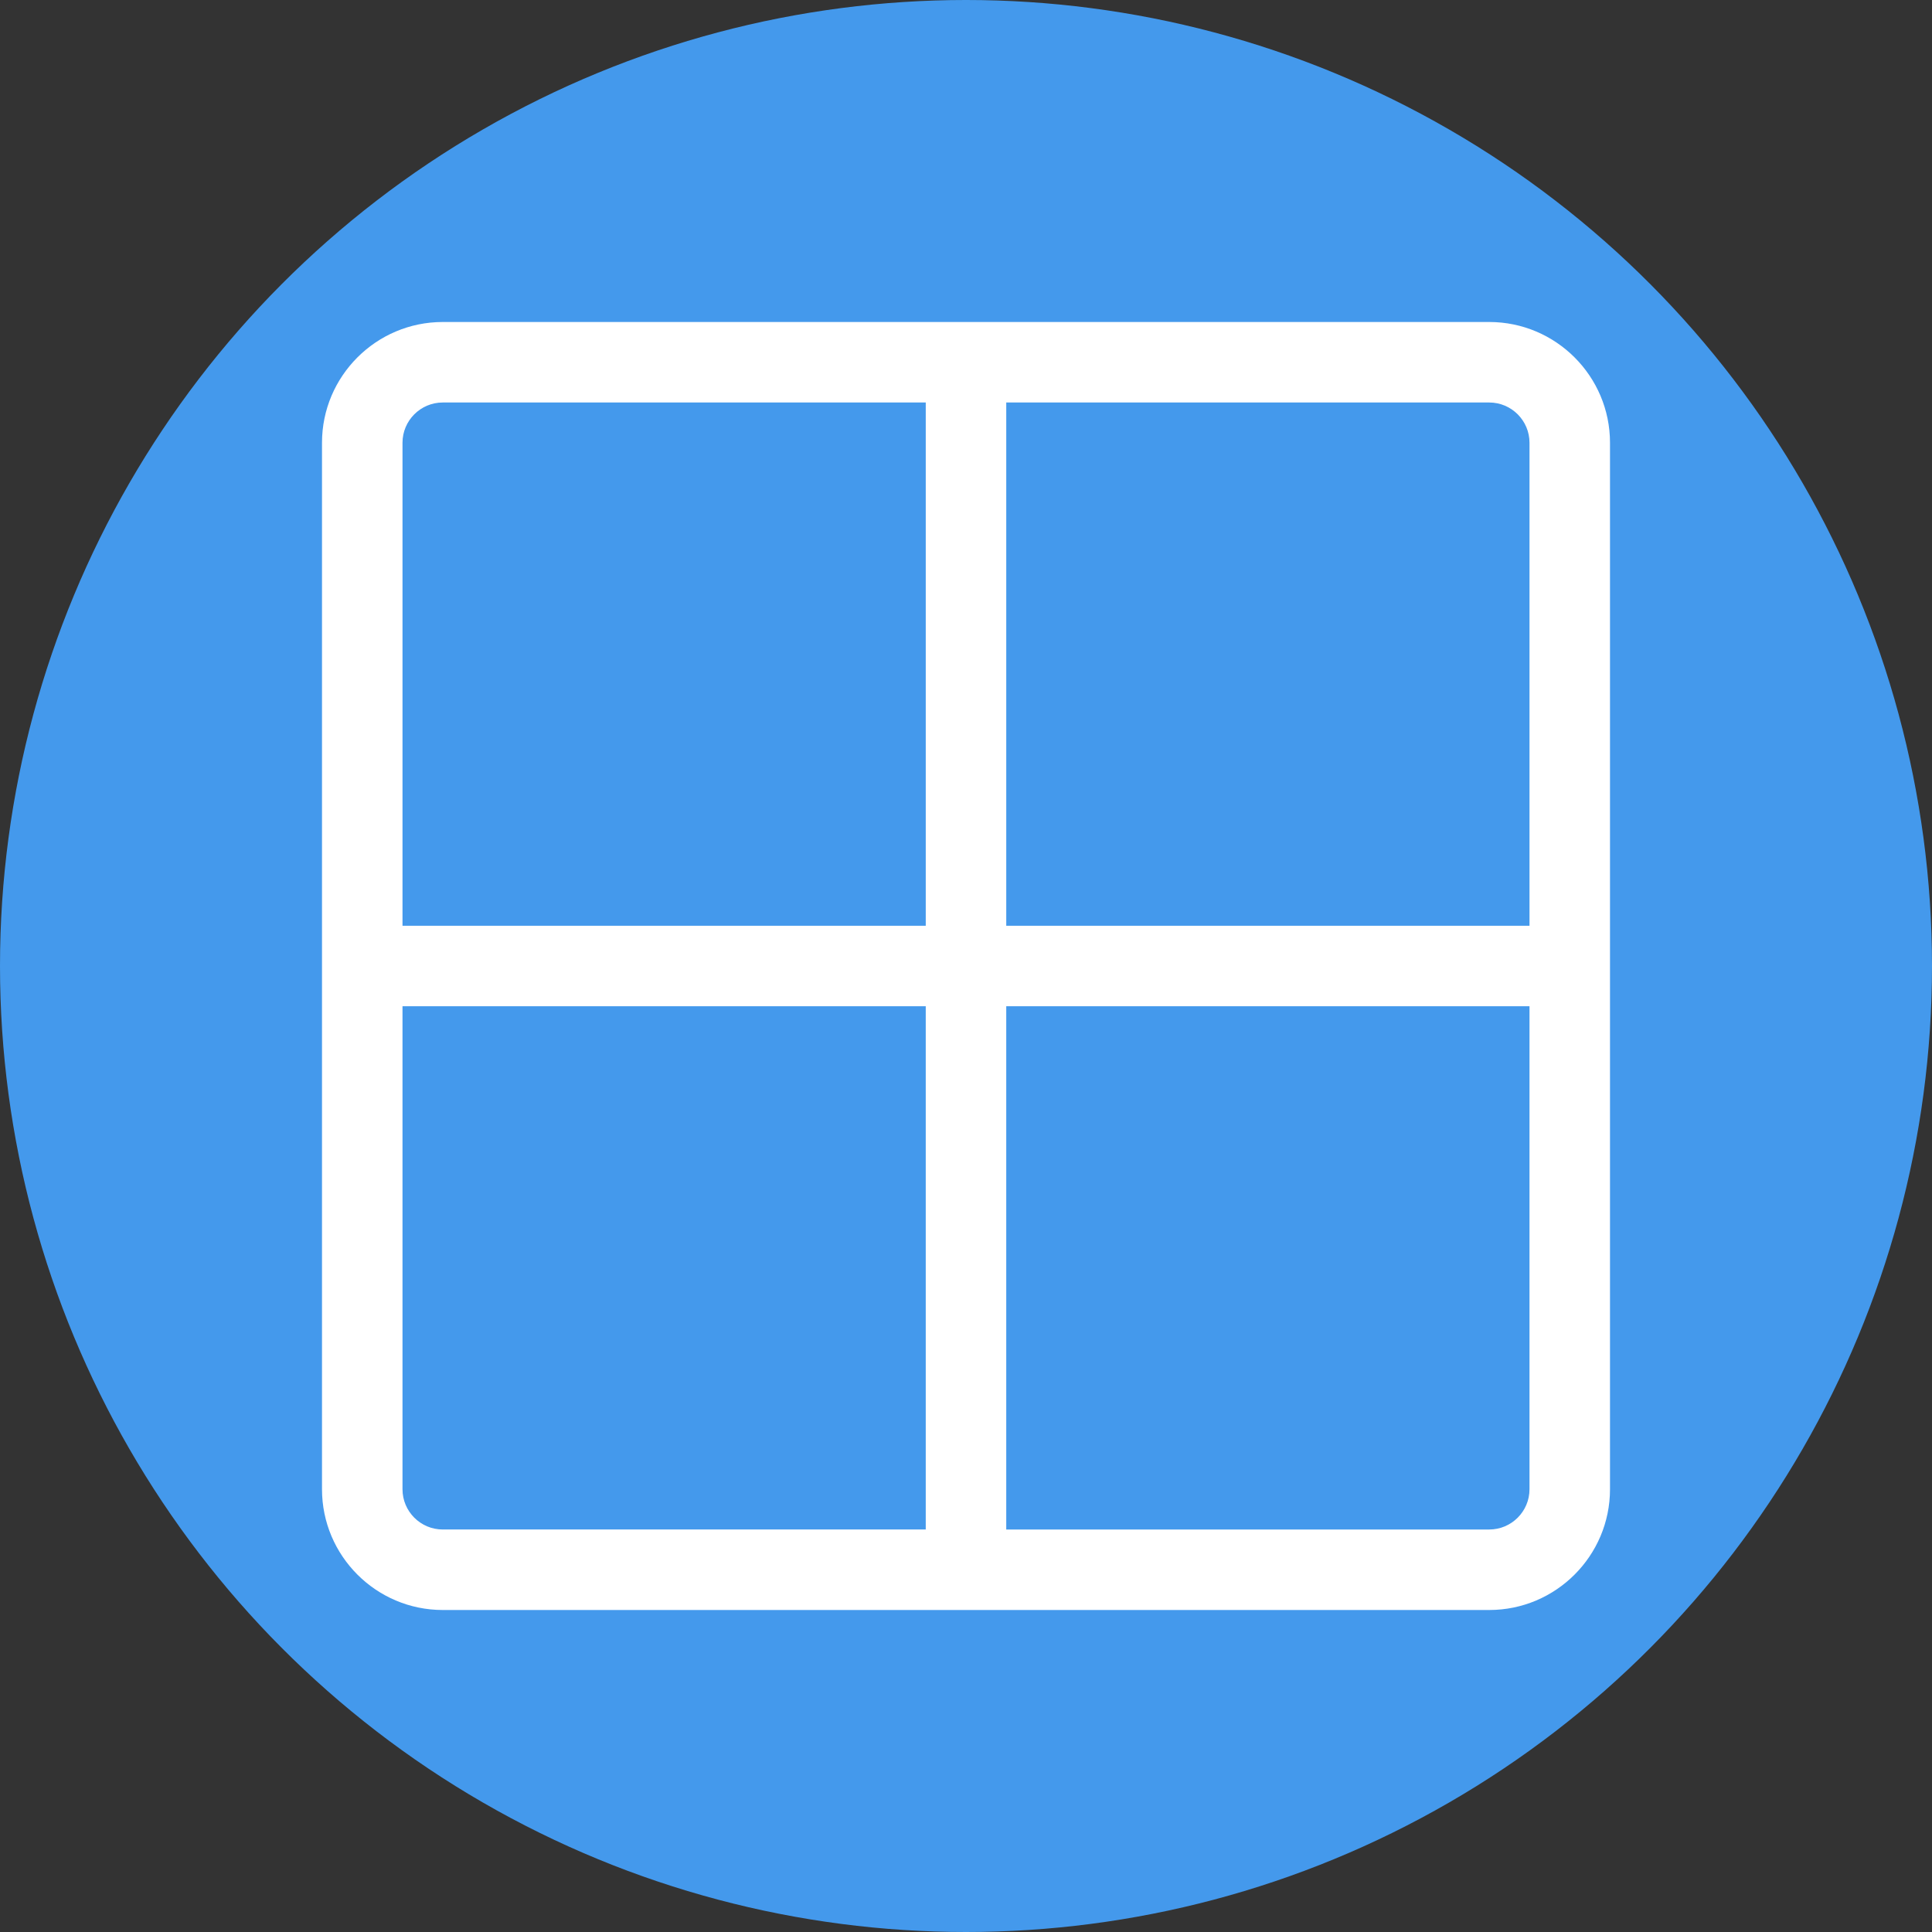
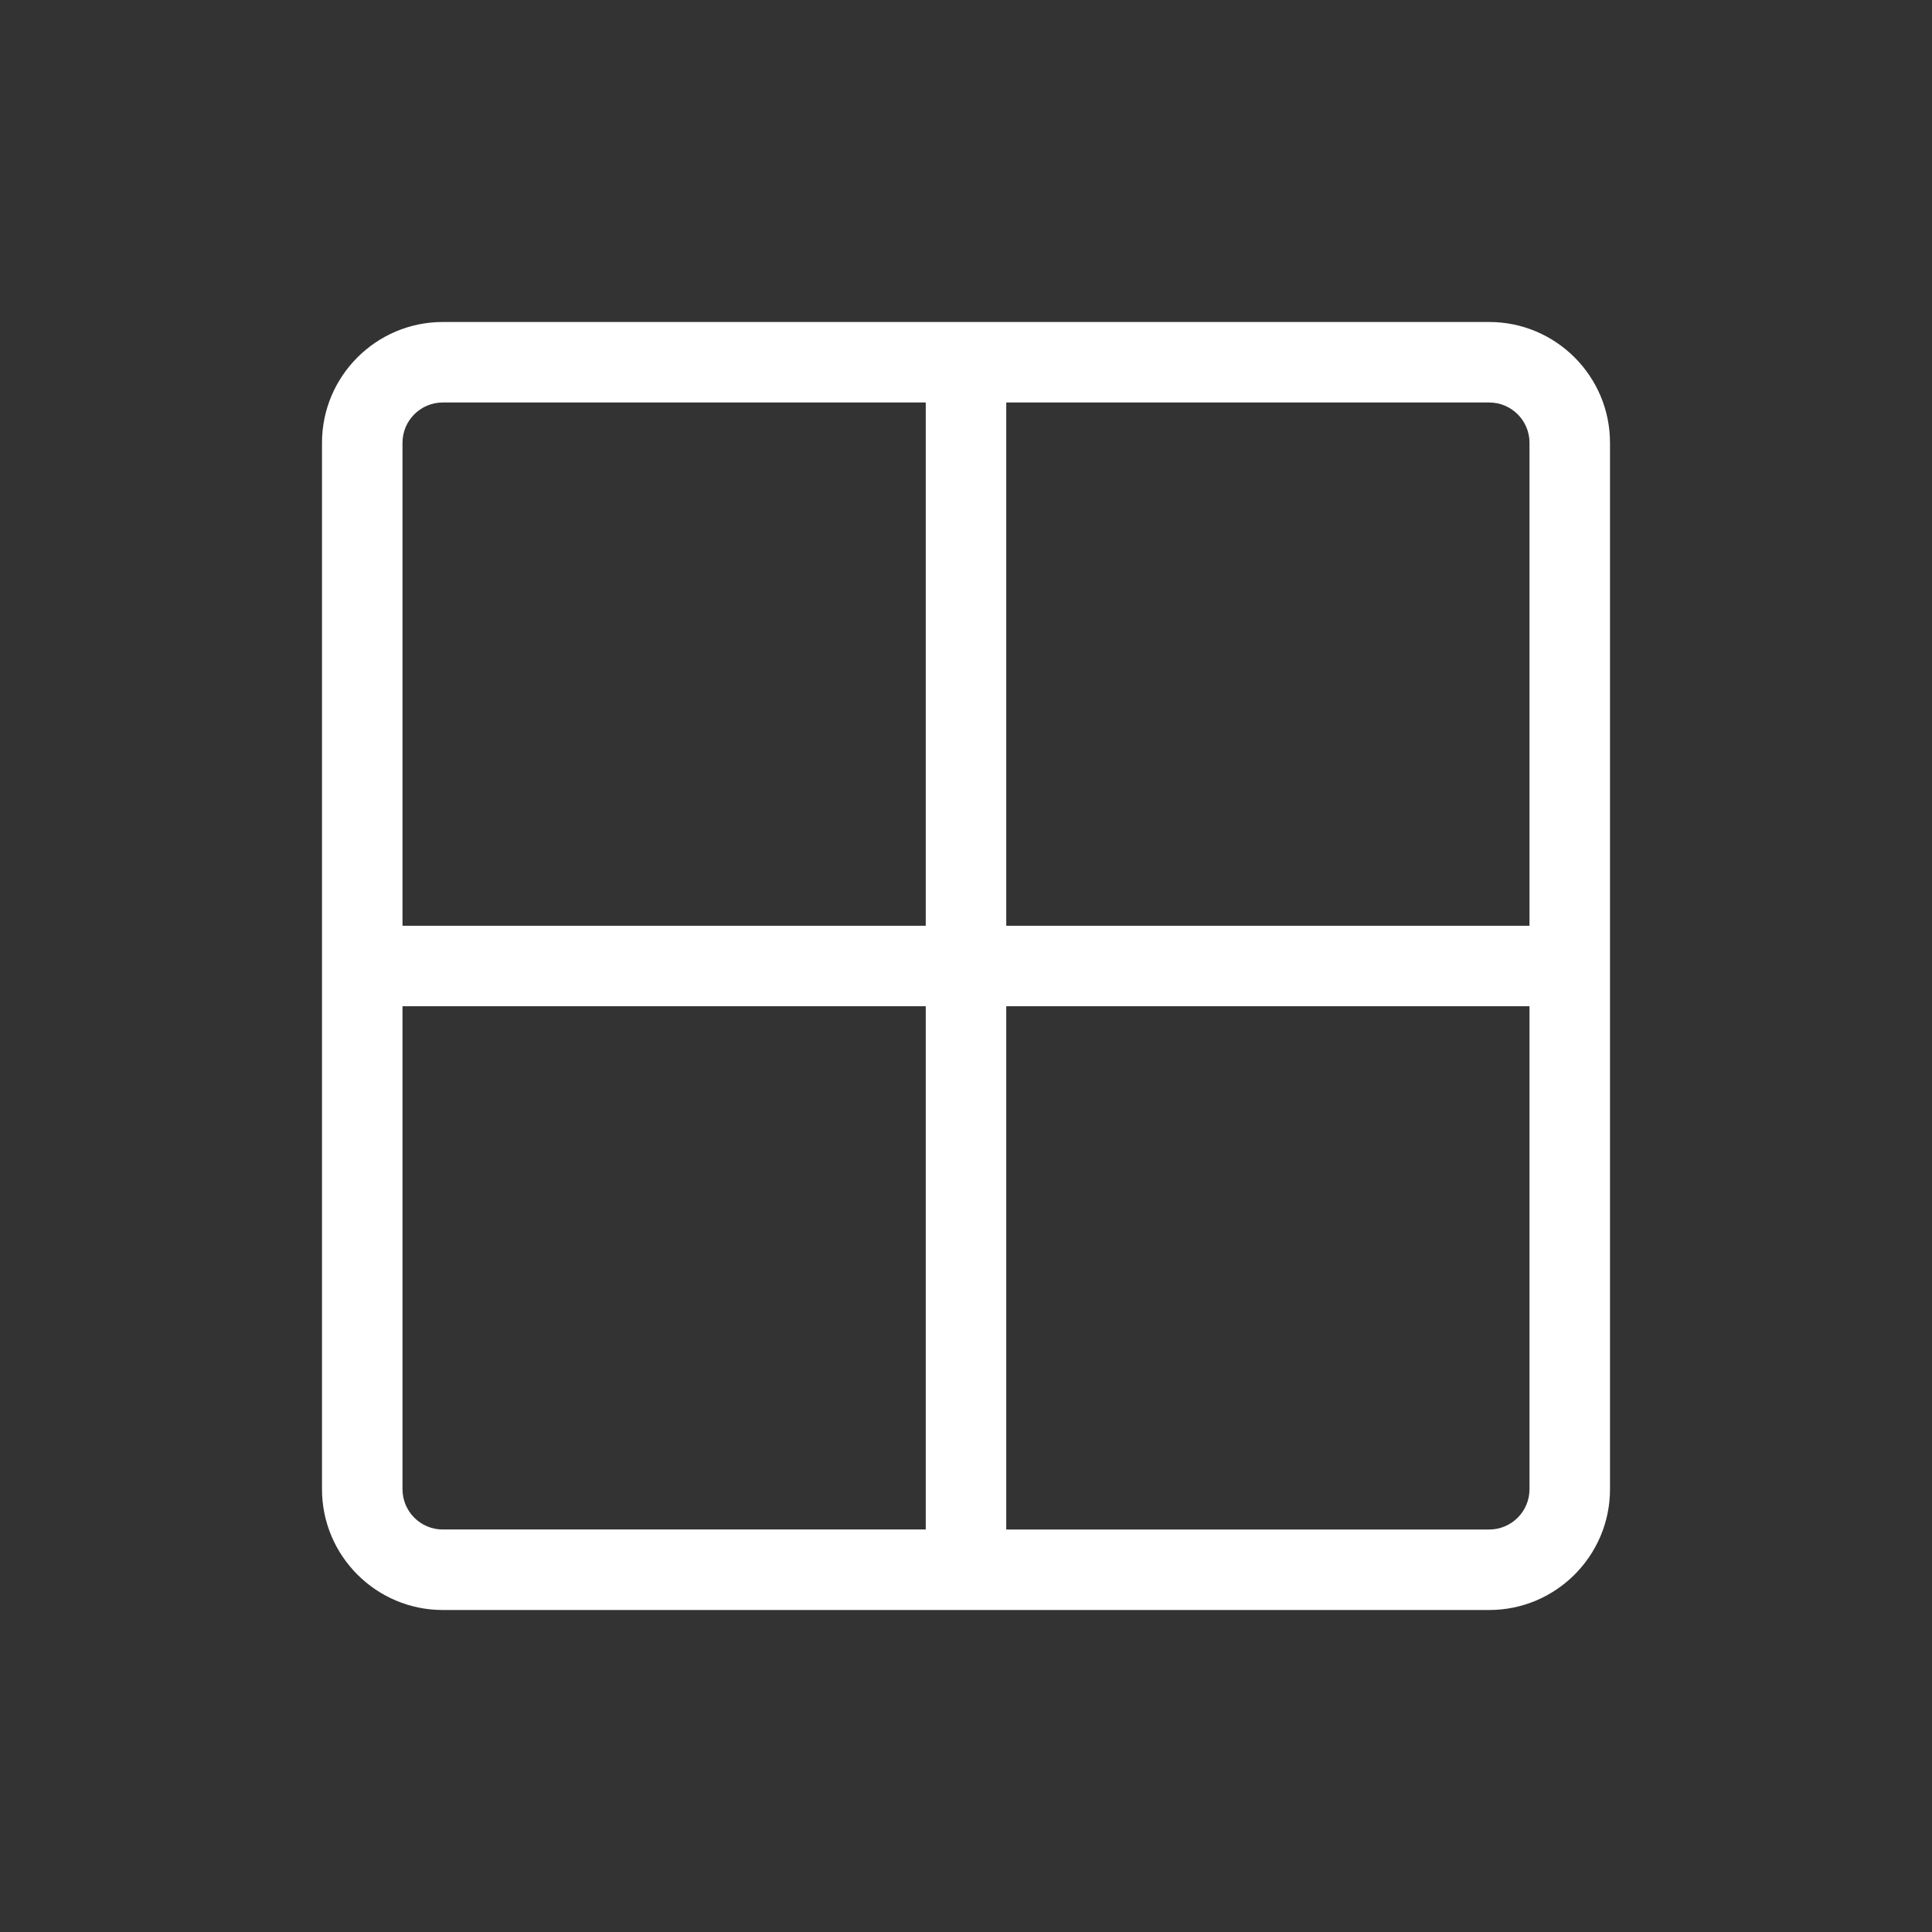
<svg xmlns="http://www.w3.org/2000/svg" width="60" height="60" viewBox="0 0 60 60">
  <rect x="0" y="0" width="60" height="60" fill="#333333" stroke="none" />
  <g fill="none" fill-rule="evenodd">
    <g>
      <g>
        <g transform="translate(-96 -1769) translate(64 1737) translate(32 32)">
-           <circle cx="30" cy="30" r="30" fill="#4499EC" />
          <path fill="#FFF" d="M13.75 50C11.682 50 10 48.317 10 46.25v-32.5c0-2.067 1.682-3.75 3.75-3.75h32.5c2.068 0 3.75 1.683 3.75 3.75v32.5c0 2.067-1.682 3.75-3.75 3.75h-32.5zm15-18.75H12.5v15c0 .688.56 1.25 1.25 1.25h15V31.25zm18.75 0H31.25V47.5h15c.69 0 1.25-.562 1.25-1.25v-15zM28.75 12.5h-15c-.69 0-1.25.562-1.25 1.25v15h16.25V12.5zm17.5 0h-15v16.25H47.5v-15c0-.688-.56-1.25-1.25-1.25z" />
        </g>
      </g>
    </g>
  </g>
</svg>